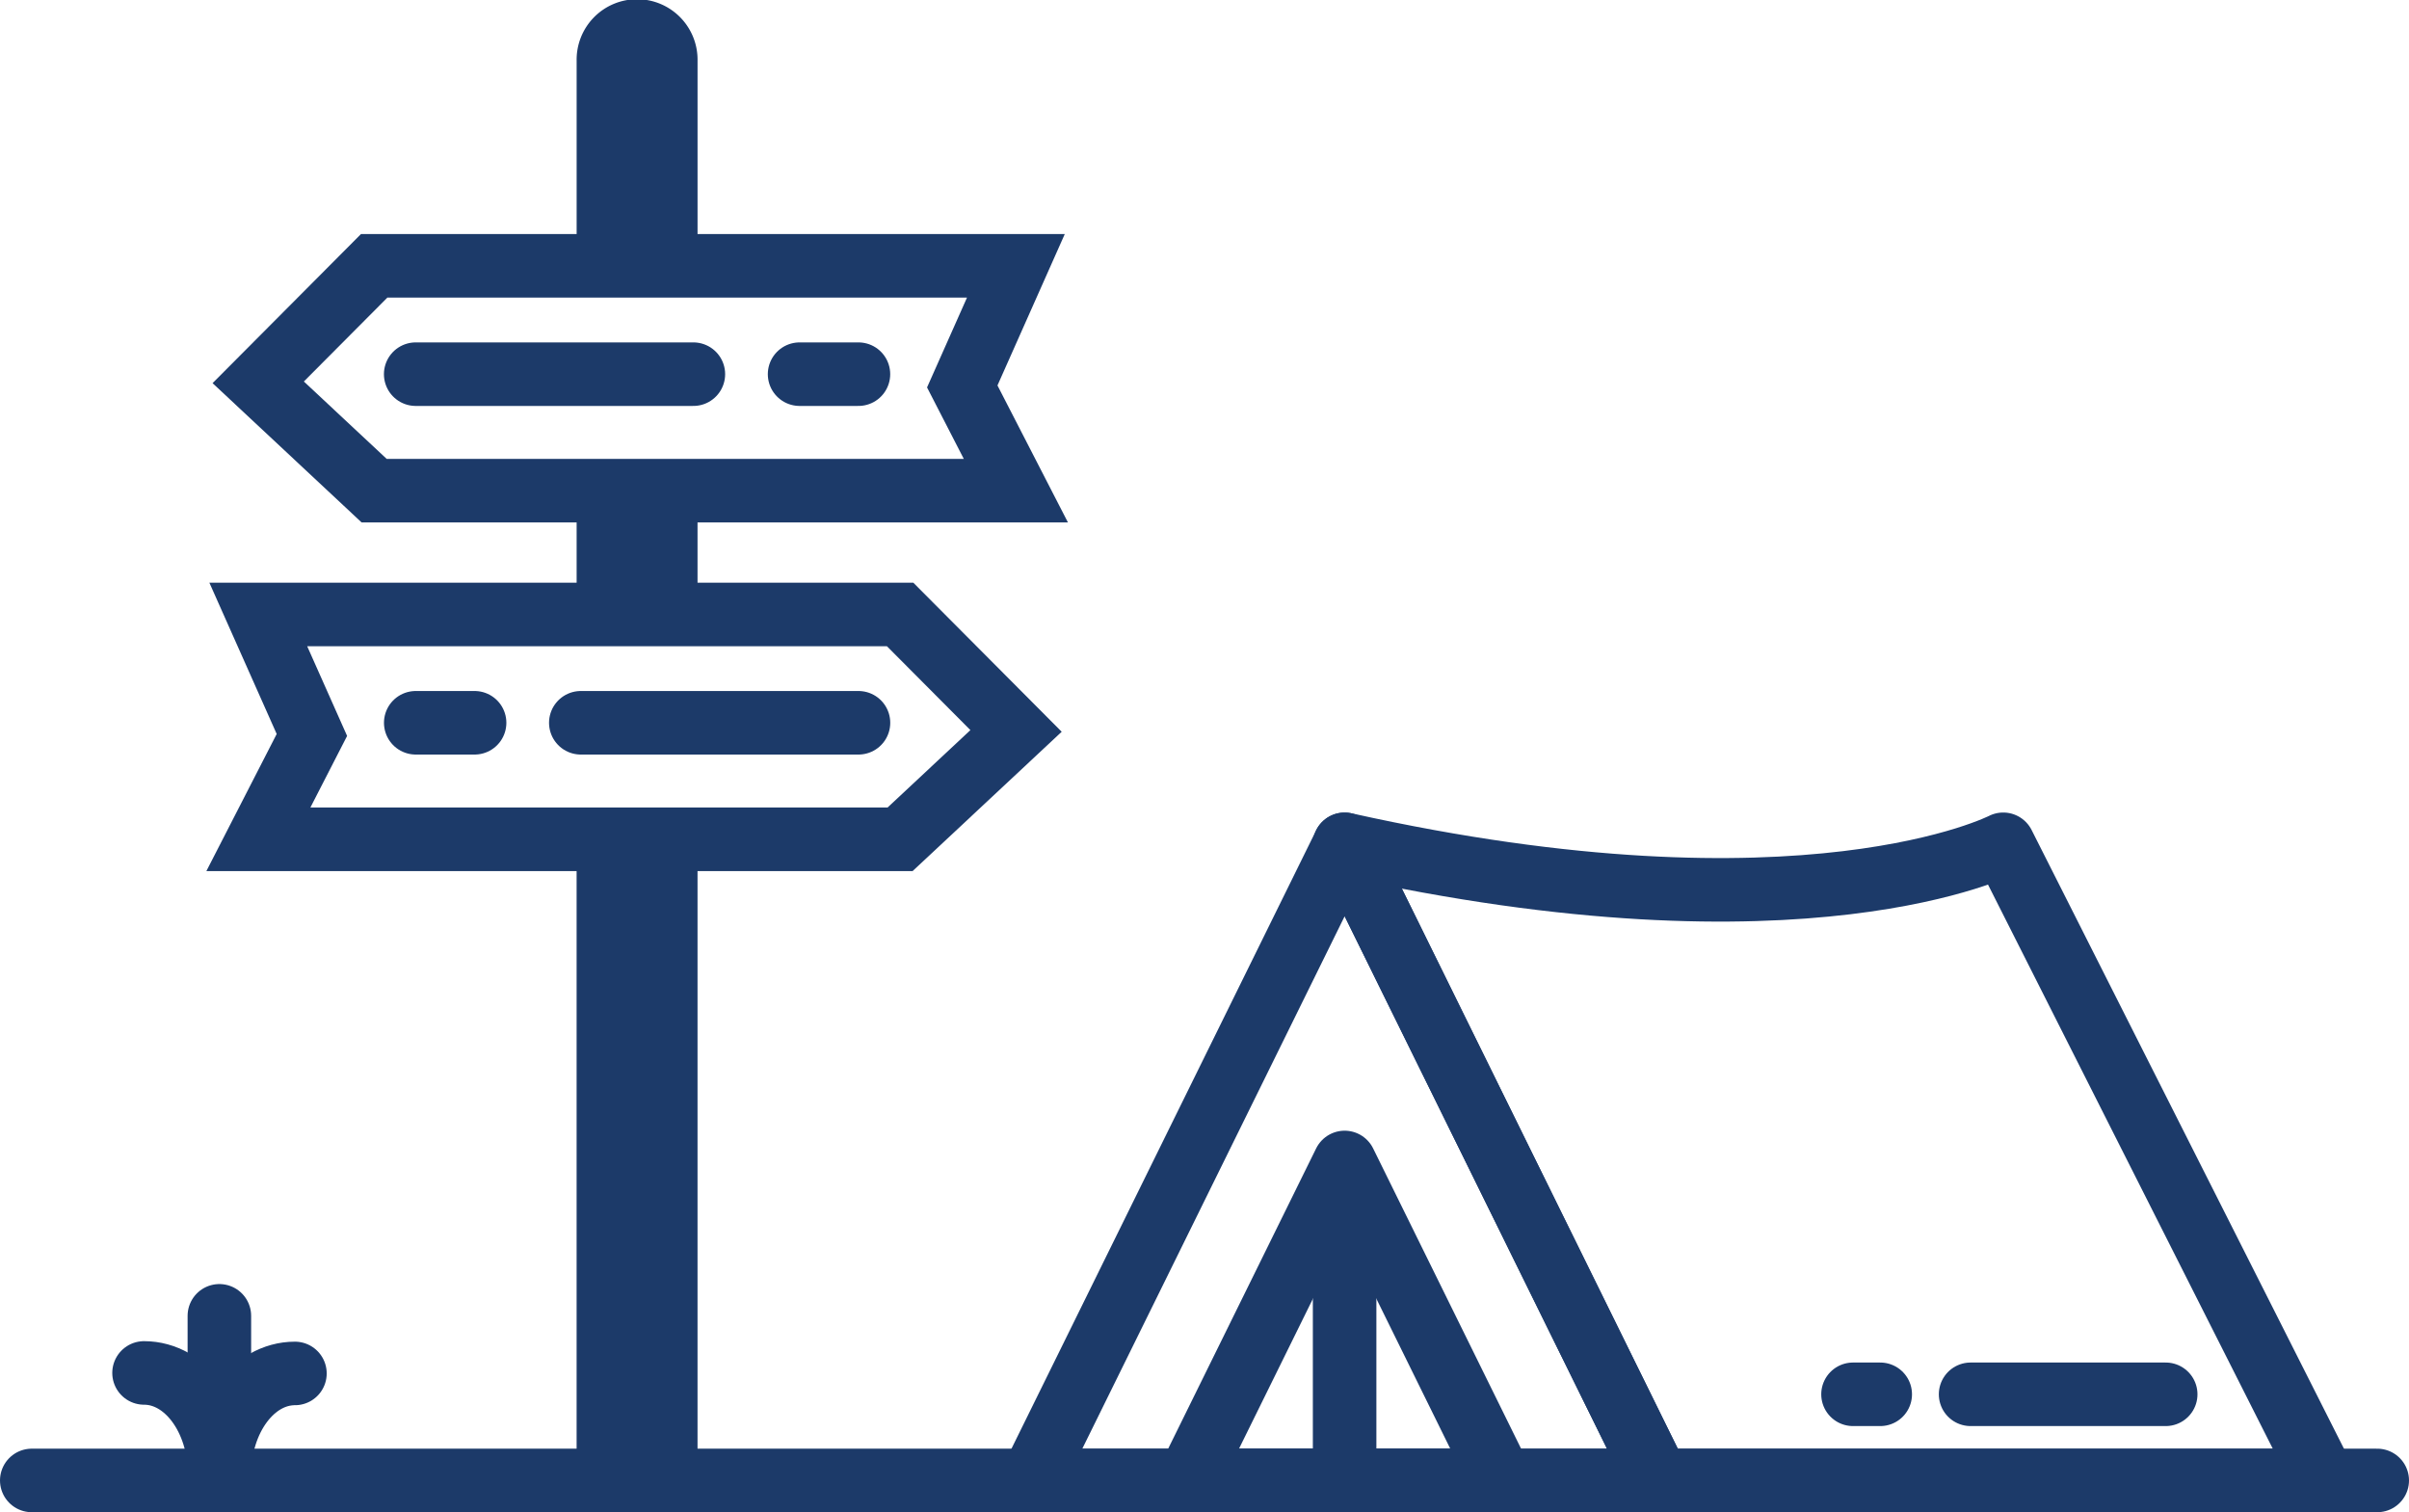
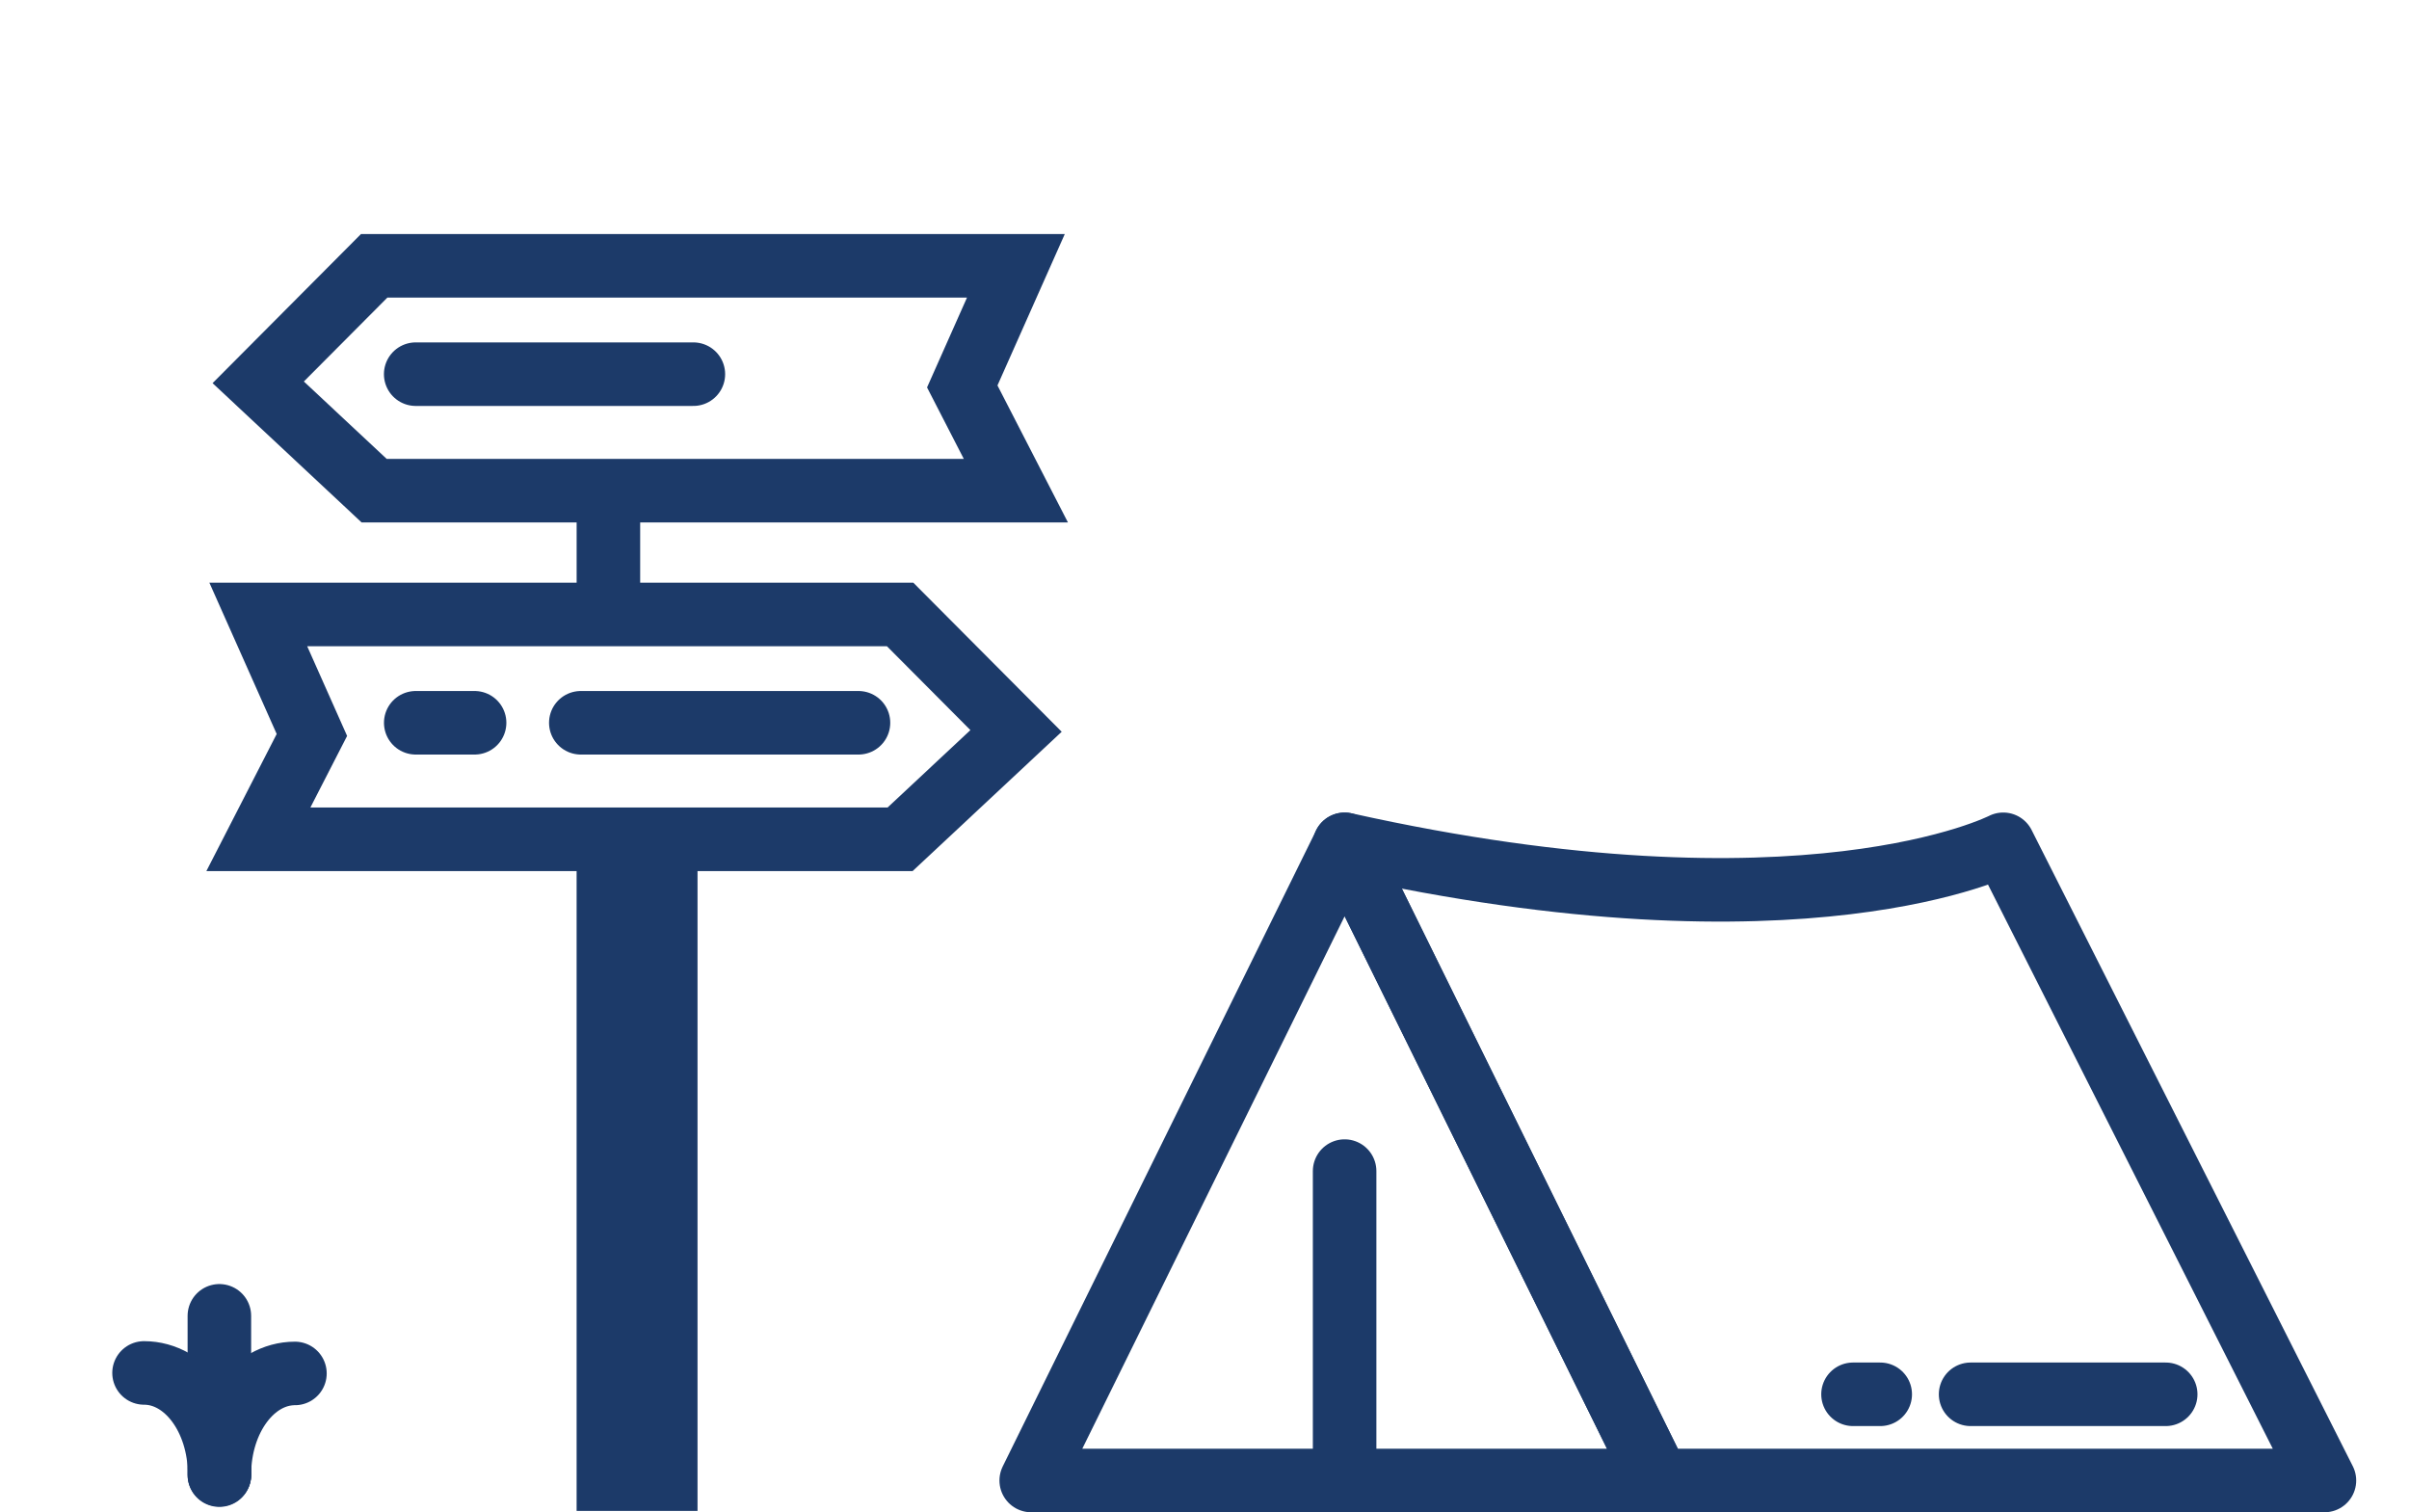
<svg xmlns="http://www.w3.org/2000/svg" id="Picto_campings" data-name="Picto campings" width="113.746" height="71.397" viewBox="0 0 113.746 71.397">
  <defs>
    <clipPath id="clip-path">
      <rect id="Rectangle_17" data-name="Rectangle 17" width="113.746" height="71.397" fill="none" />
    </clipPath>
  </defs>
  <g id="destination-camping" clip-path="url(#clip-path)">
    <path id="Tracé_65" data-name="Tracé 65" d="M48.691,69.9h29.6l-14.8-30.035Z" fill="none" stroke="#1c3a69" stroke-linecap="round" stroke-linejoin="round" stroke-width="3" />
-     <path id="Tracé_66" data-name="Tracé 66" d="M56.09,69.9h14.8l-7.4-15.016Z" fill="none" stroke="#1c3a69" stroke-linecap="round" stroke-linejoin="round" stroke-width="3" />
    <path id="Tracé_67" data-name="Tracé 67" d="M78.287,69.9h31.466L94.587,39.862s-9.361,4.839-31.1,0Z" fill="none" stroke="#1c3a69" stroke-linecap="round" stroke-linejoin="round" stroke-width="3" />
    <line id="Ligne_4" data-name="Ligne 4" y2="14.603" transform="translate(63.489 55.292)" fill="none" stroke="#1c3a69" stroke-linecap="round" stroke-linejoin="round" stroke-width="3" />
    <line id="Ligne_5" data-name="Ligne 5" x2="9.212" transform="translate(93.046 65.83)" fill="none" stroke="#1c3a69" stroke-linecap="round" stroke-linejoin="round" stroke-width="3" />
    <line id="Ligne_6" data-name="Ligne 6" x2="1.285" transform="translate(87.494 65.83)" fill="none" stroke="#1c3a69" stroke-linecap="round" stroke-linejoin="round" stroke-width="3" />
-     <line id="Ligne_7" data-name="Ligne 7" x2="110.746" transform="translate(1.5 69.897)" fill="none" stroke="#1c3a69" stroke-linecap="round" stroke-miterlimit="10" stroke-width="3" />
    <line id="Ligne_8" data-name="Ligne 8" y1="4.905" transform="translate(28.727 23.551)" fill="none" stroke="#1c3a69" stroke-miterlimit="10" stroke-width="3" />
    <path id="Tracé_68" data-name="Tracé 68" d="M31.435,40.054V69.836H28.726V39.928" fill="none" stroke="#1c3a69" stroke-miterlimit="10" stroke-width="3" />
-     <line id="Ligne_9" data-name="Ligne 9" y2="4.846" transform="translate(31.435 23.485)" fill="none" stroke="#1c3a69" stroke-miterlimit="10" stroke-width="3" />
-     <path id="Tracé_69" data-name="Tracé 69" d="M28.727,11.887V2.855a1.355,1.355,0,1,1,2.709,0v9.032" fill="none" stroke="#1c3a69" stroke-miterlimit="10" stroke-width="3" />
    <path id="Tracé_70" data-name="Tracé 70" d="M17.667,23.167h30.3l-2.532-4.922,2.532-5.694h-30.3l-5.475,5.5Z" fill="none" stroke="#1c3a69" stroke-miterlimit="10" stroke-width="3" />
    <line id="Ligne_10" data-name="Ligne 10" x2="13.111" transform="translate(19.628 17.666)" fill="none" stroke="#1c3a69" stroke-linecap="round" stroke-miterlimit="10" stroke-width="3" />
-     <line id="Ligne_11" data-name="Ligne 11" x2="2.779" transform="translate(37.754 17.666)" fill="none" stroke="#1c3a69" stroke-linecap="round" stroke-miterlimit="10" stroke-width="3" />
    <path id="Tracé_71" data-name="Tracé 71" d="M42.5,39.626h-30.3L14.727,34.7,12.195,29.01H42.5l5.475,5.5Z" fill="none" stroke="#1c3a69" stroke-miterlimit="10" stroke-width="3" />
    <line id="Ligne_12" data-name="Ligne 12" x1="13.111" transform="translate(27.424 34.125)" fill="none" stroke="#1c3a69" stroke-linecap="round" stroke-miterlimit="10" stroke-width="3" />
    <line id="Ligne_13" data-name="Ligne 13" x1="2.779" transform="translate(19.63 34.125)" fill="none" stroke="#1c3a69" stroke-linecap="round" stroke-miterlimit="10" stroke-width="3" />
    <line id="Ligne_14" data-name="Ligne 14" y2="7.521" transform="translate(10.358 62.125)" fill="none" stroke="#1c3a69" stroke-linecap="round" stroke-miterlimit="10" stroke-width="3" />
    <path id="Tracé_72" data-name="Tracé 72" d="M10.358,69.624c0-2.642,1.594-4.779,3.568-4.779" fill="none" stroke="#1c3a69" stroke-linecap="round" stroke-miterlimit="10" stroke-width="3" />
    <path id="Tracé_73" data-name="Tracé 73" d="M10.369,69.6c0-2.642-1.594-4.779-3.568-4.779" fill="none" stroke="#1c3a69" stroke-linecap="round" stroke-miterlimit="10" stroke-width="3" />
  </g>
</svg>